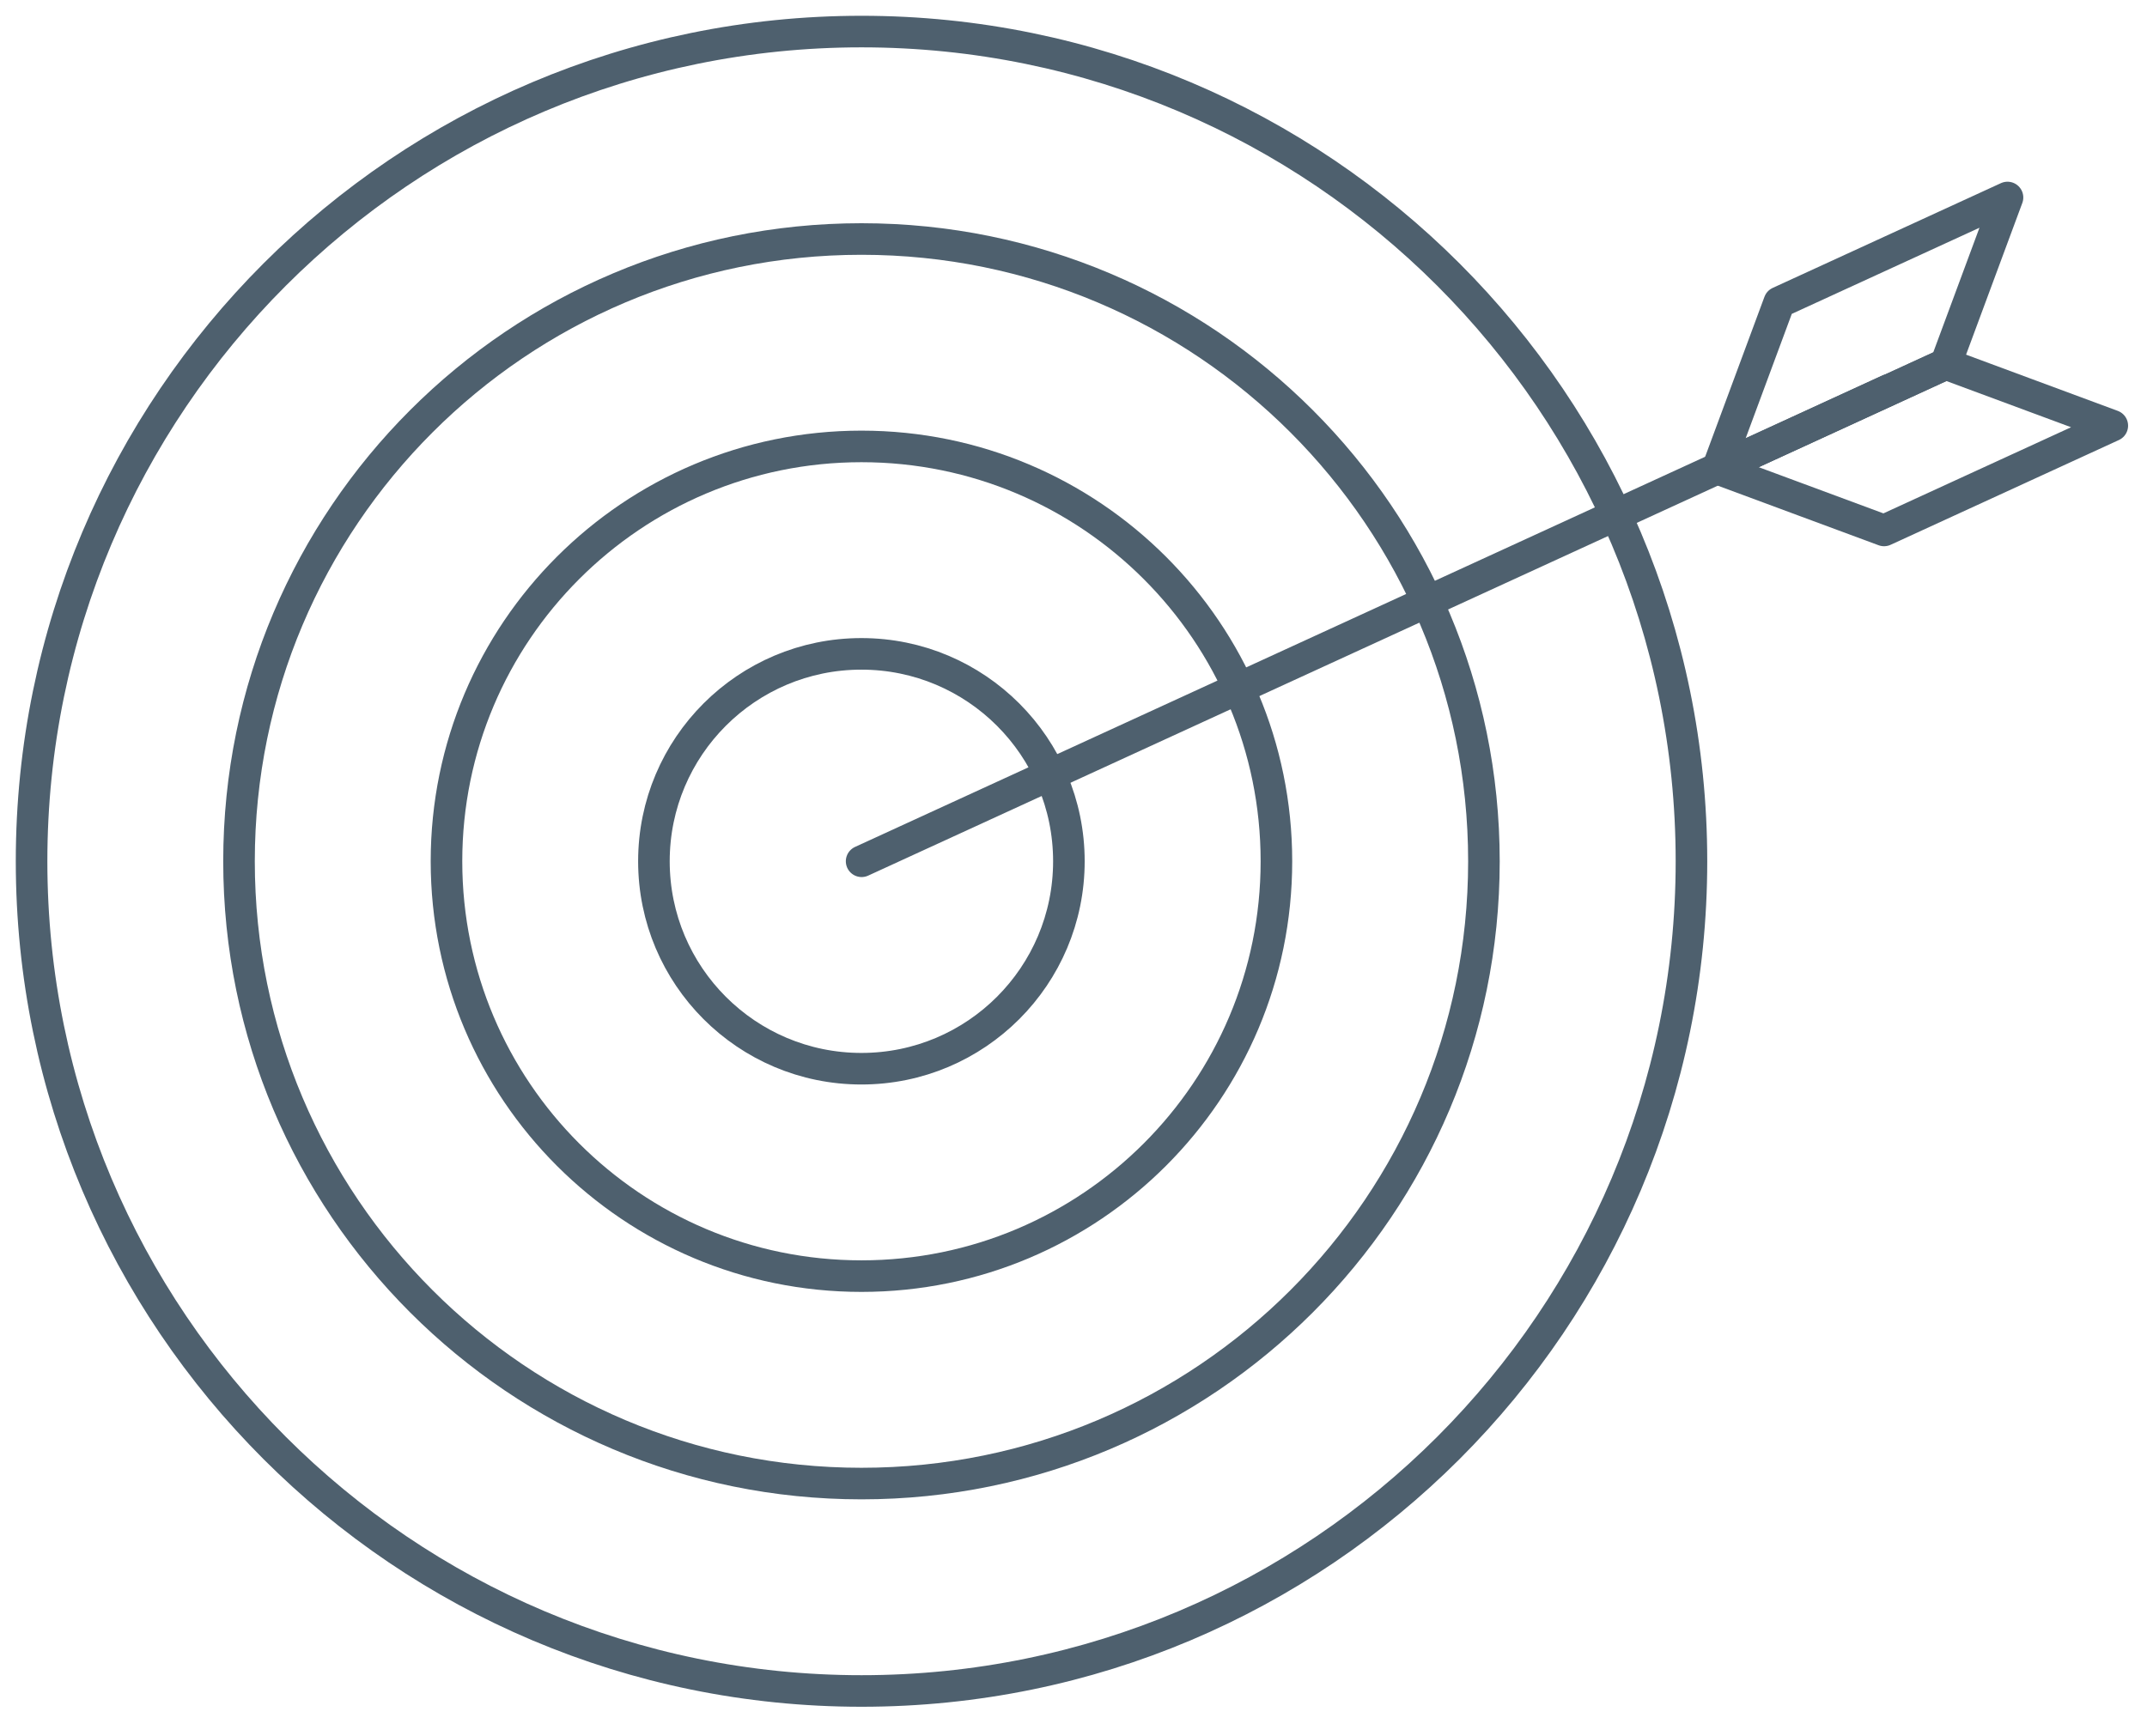
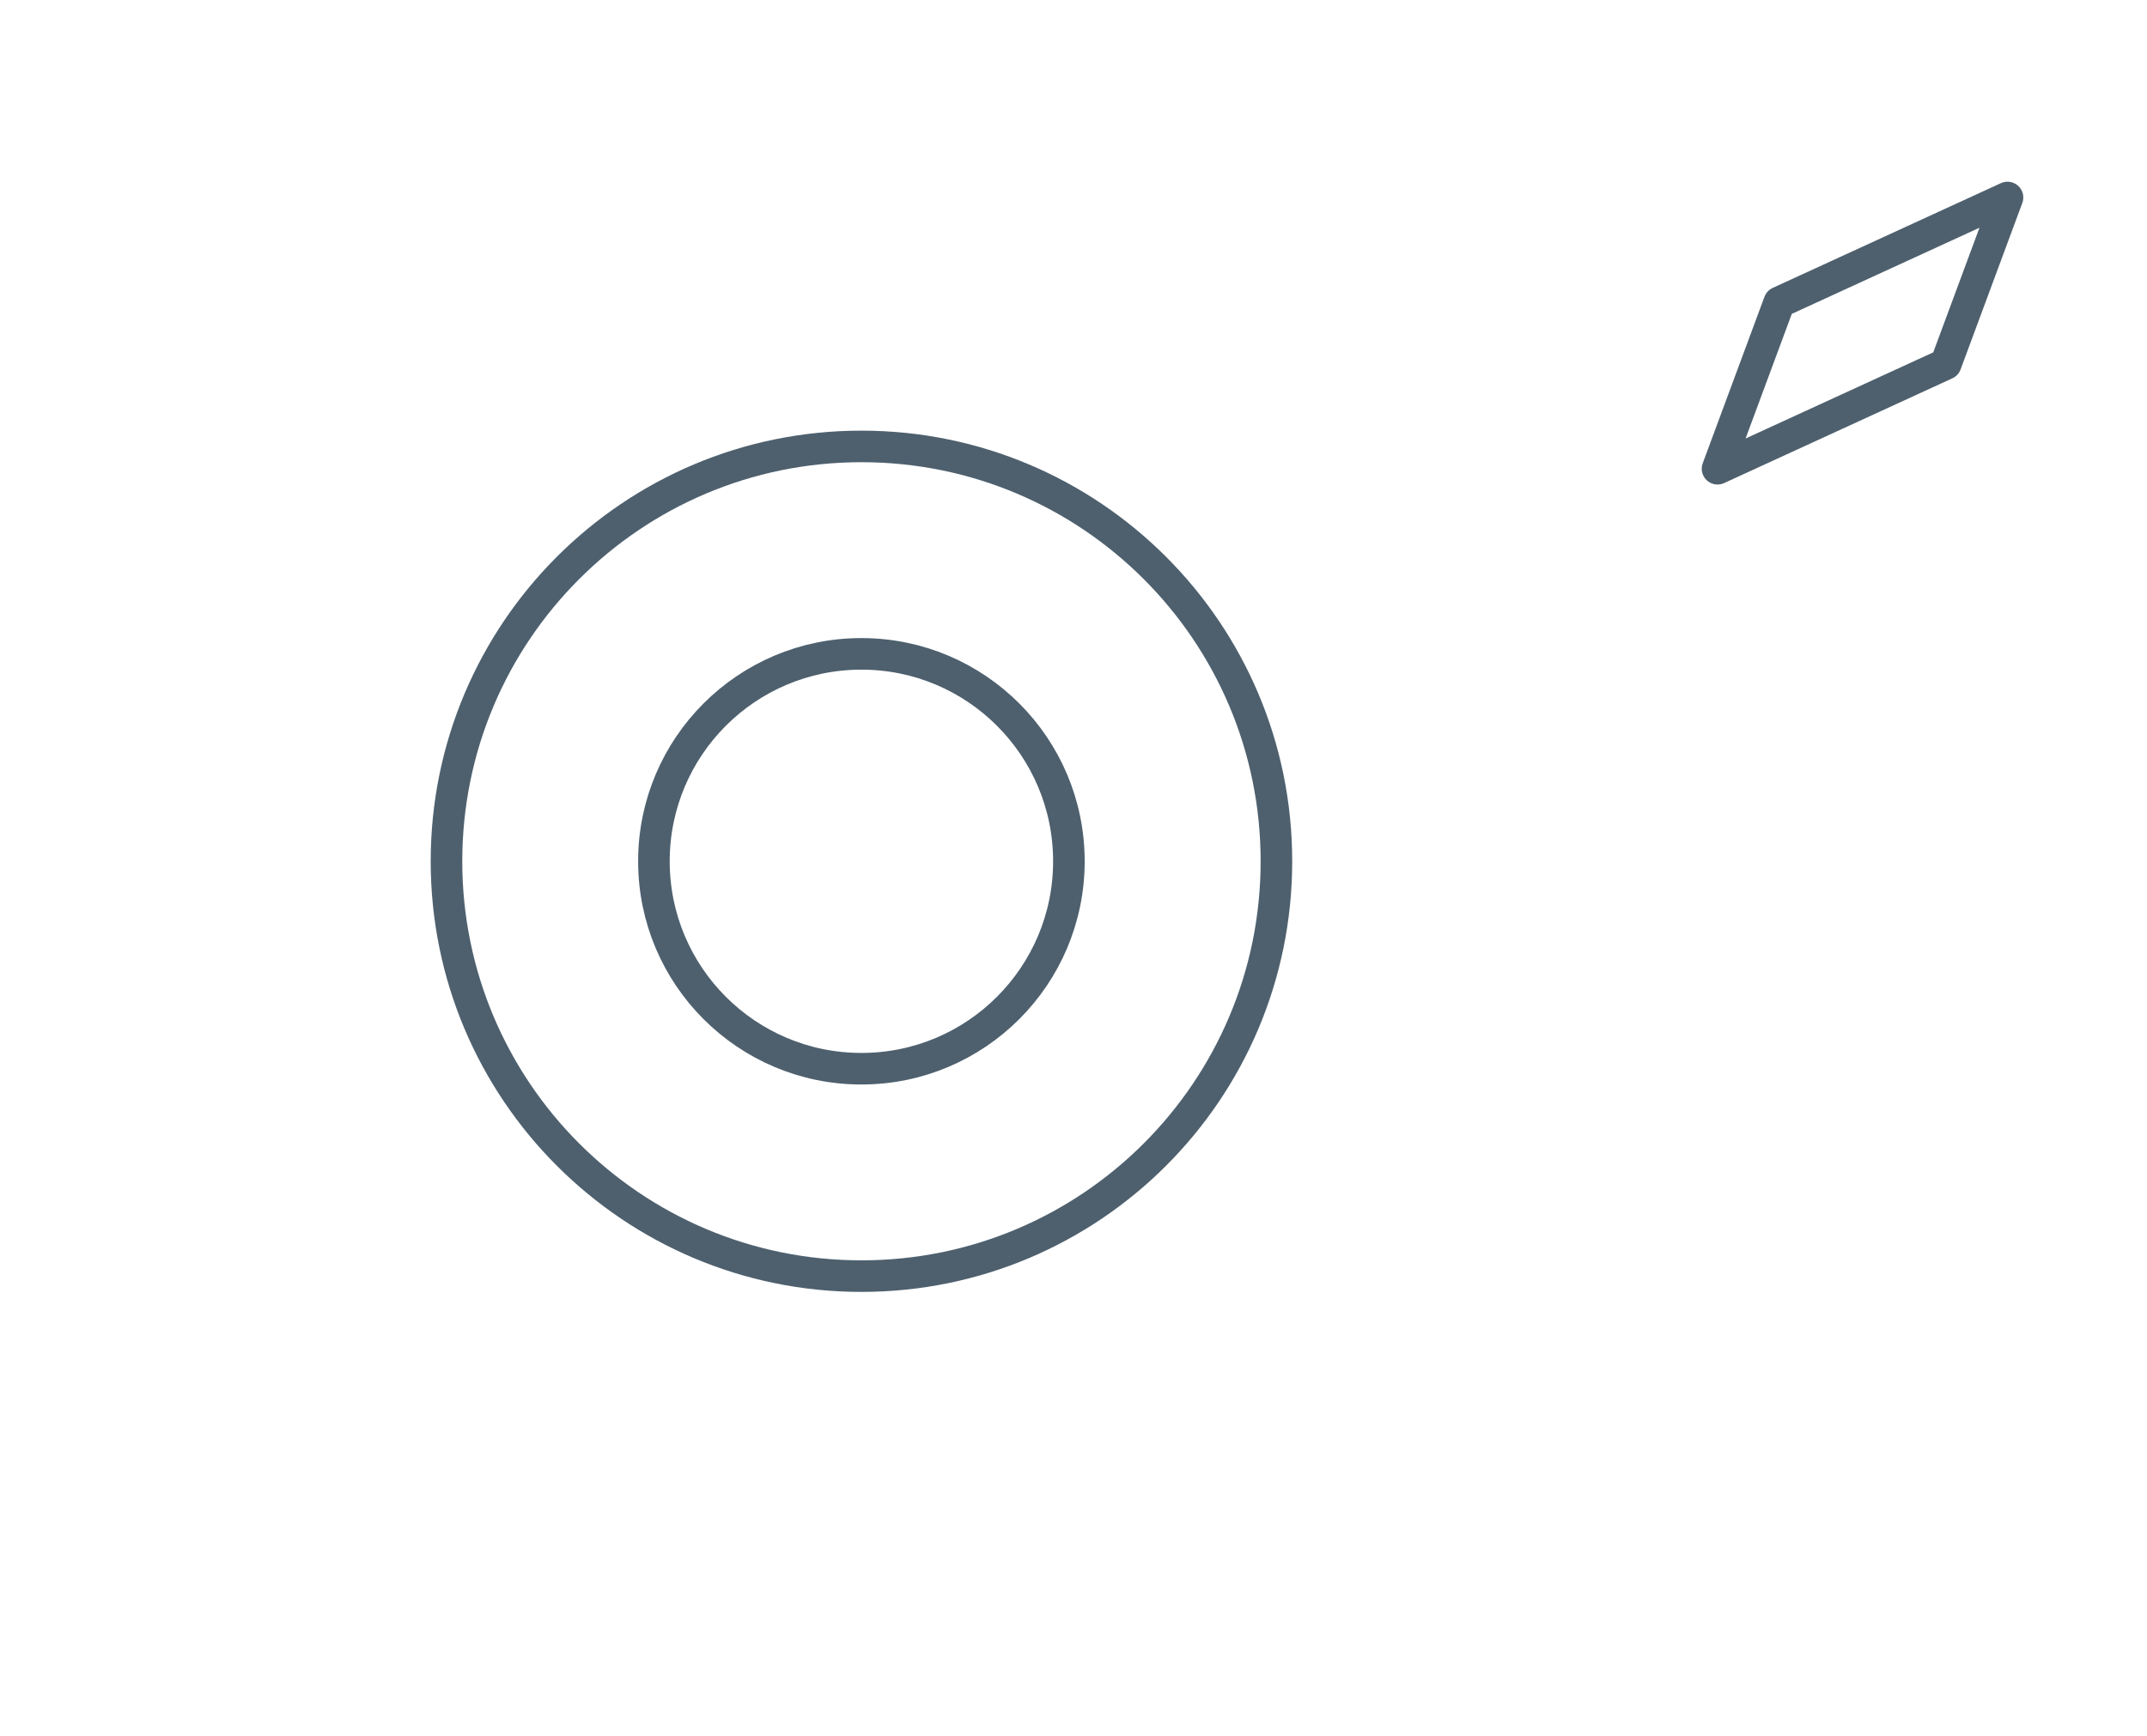
<svg xmlns="http://www.w3.org/2000/svg" width="68" height="55" viewBox="0 0 68 55" fill="none">
  <path d="M27.282 33.858C30.912 33.858 33.854 30.916 33.854 27.286C33.854 23.657 30.912 20.715 27.282 20.715C23.653 20.715 20.711 23.657 20.711 27.286C20.711 30.916 23.653 33.858 27.282 33.858Z" stroke="#4E606E" stroke-linecap="round" stroke-linejoin="round" />
  <path d="M27.284 40.429C34.542 40.429 40.427 34.545 40.427 27.286C40.427 20.027 34.542 14.143 27.284 14.143C20.025 14.143 14.141 20.027 14.141 27.286C14.141 34.545 20.025 40.429 27.284 40.429Z" stroke="#4E606E" stroke-linecap="round" stroke-linejoin="round" />
-   <path d="M27.285 47.001C38.173 47.001 46.999 38.174 46.999 27.286C46.999 16.398 38.173 7.572 27.285 7.572C16.397 7.572 7.57 16.398 7.57 27.286C7.57 38.174 16.397 47.001 27.285 47.001Z" stroke="#4E606E" stroke-linecap="round" stroke-linejoin="round" />
-   <path d="M27.286 53.572C41.803 53.572 53.572 41.803 53.572 27.286C53.572 12.769 41.803 1 27.286 1C12.769 1 1 12.769 1 27.286C1 41.803 12.769 53.572 27.286 53.572Z" stroke="#4E606E" stroke-linecap="round" stroke-linejoin="round" />
-   <path d="M27.289 27.286L59.818 12.352" stroke="#4E606E" stroke-linecap="round" stroke-linejoin="round" />
  <path d="M56.353 9.576L63.582 6.257L61.627 11.531L54.398 14.85L56.353 9.576Z" stroke="#4E606E" stroke-linecap="round" stroke-linejoin="round" />
-   <path d="M59.672 16.805L66.901 13.486L61.627 11.531L54.398 14.85L59.672 16.805Z" stroke="#4E606E" stroke-linecap="round" stroke-linejoin="round" />
</svg>